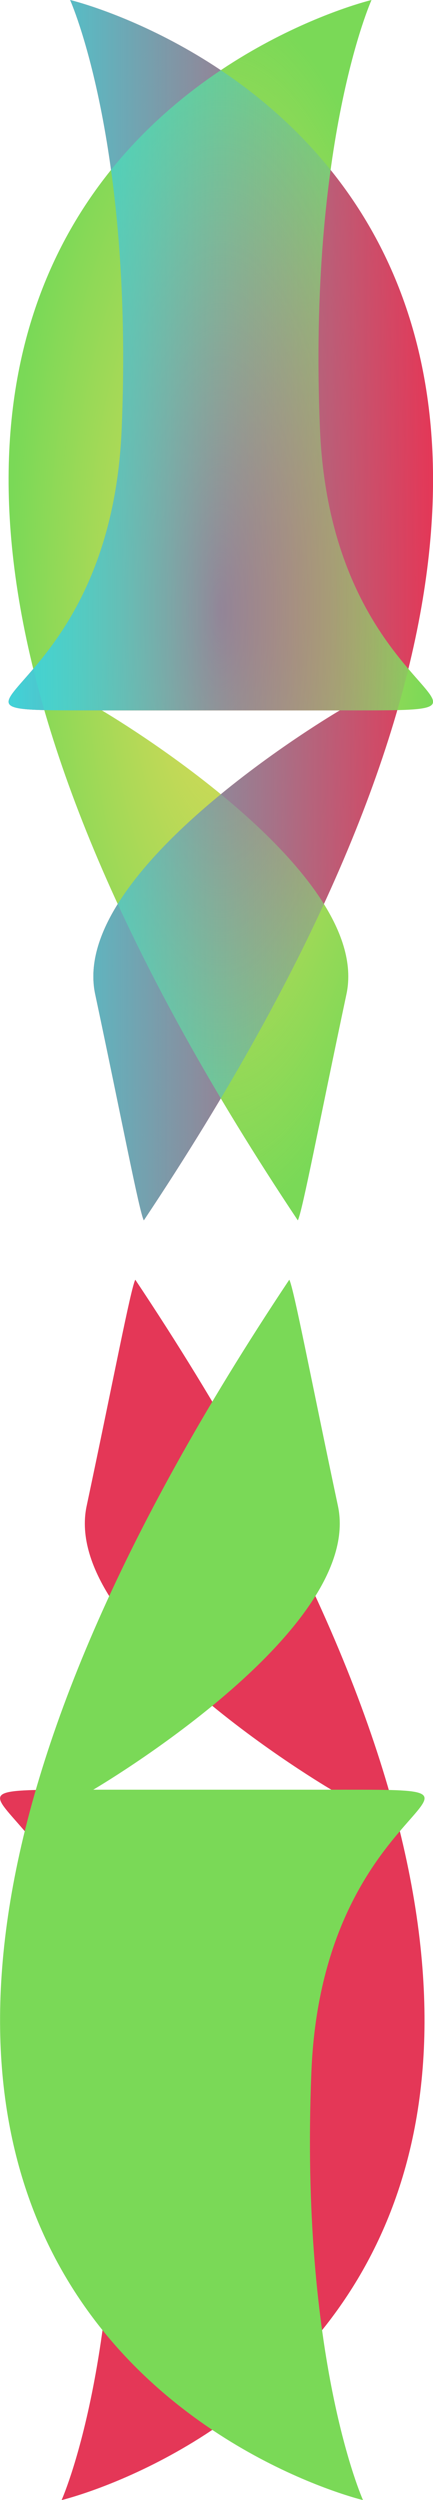
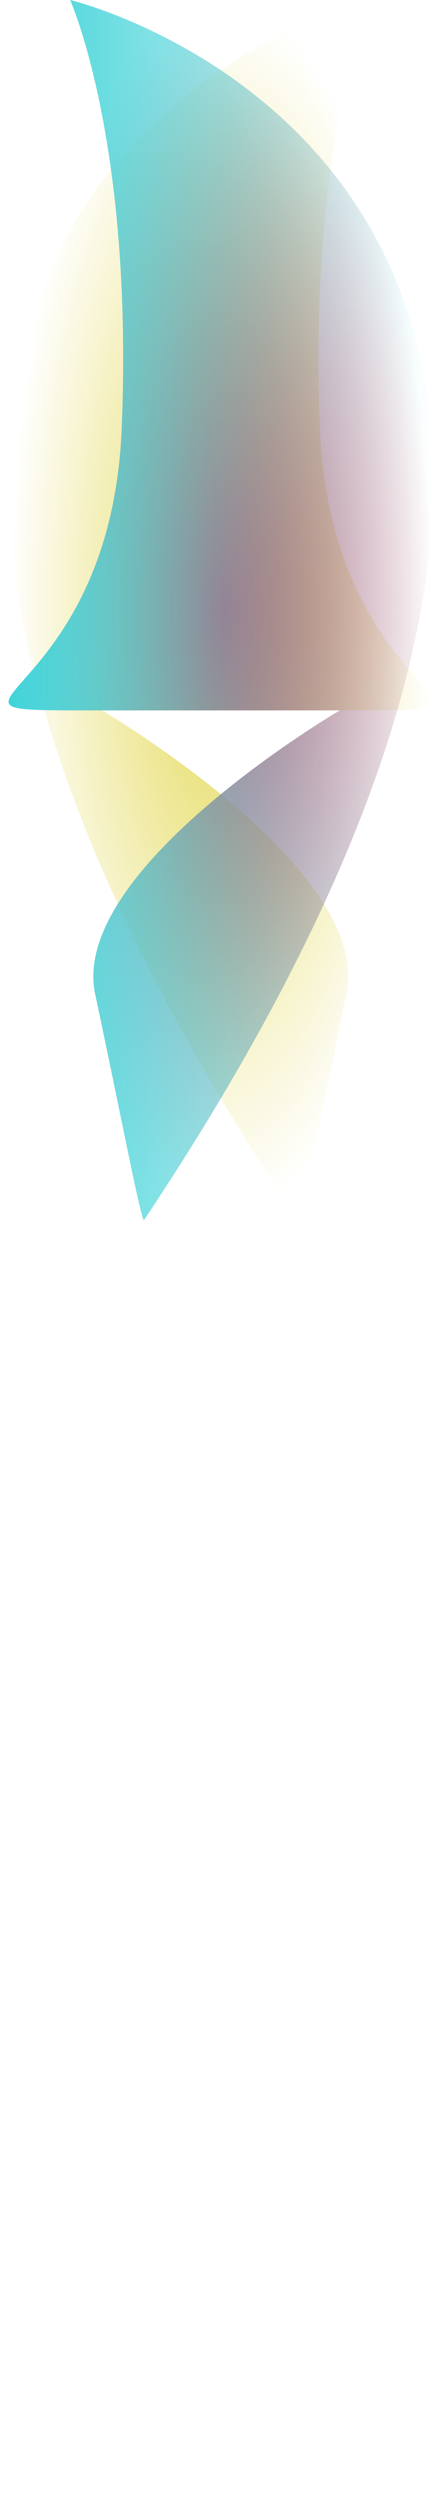
<svg xmlns="http://www.w3.org/2000/svg" xmlns:ns1="http://sodipodi.sourceforge.net/DTD/sodipodi-0.dtd" xmlns:ns2="http://www.inkscape.org/namespaces/inkscape" xmlns:xlink="http://www.w3.org/1999/xlink" id="svg2" ns1:docname="Dokumen666t bez názvu 3.svg" viewBox="0 0 111.27 641.51" ns1:version="0.32" version="1.0" ns2:output_extension="org.inkscape.output.svg.inkscape" ns2:version="0.47 r22583" ns2:label="Pozadie">
  <ns1:namedview id="base" bordercolor="#666666" ns2:pageshadow="2" ns2:window-y="-4" pagecolor="#ffffff" ns2:window-height="968" ns2:window-maximized="0" ns2:zoom="0.7" ns2:window-x="-4" showgrid="false" borderopacity="1.0" ns2:current-layer="g9397" ns2:cx="169.4061" ns2:cy="386.15686" ns2:window-width="1280" ns2:pageopacity="0.0" ns2:document-units="px" />
  <defs id="defs3">
    <linearGradient id="linearGradient9444" ns2:collect="always">
      <stop id="stop9446" style="stop-color:#40d3d8" offset="0" />
      <stop id="stop9448" style="stop-color:#40d3d8;stop-opacity:0" offset="1" />
    </linearGradient>
    <linearGradient id="linearGradient9422" ns2:collect="always">
      <stop id="stop9424" style="stop-color:#e43757" offset="0" />
      <stop id="stop9426" style="stop-color:#e43757;stop-opacity:0" offset="1" />
    </linearGradient>
    <linearGradient id="linearGradient9412" ns2:collect="always">
      <stop id="stop9414" style="stop-color:#e4d957" offset="0" />
      <stop id="stop9416" style="stop-color:#e4d957;stop-opacity:0" offset="1" />
    </linearGradient>
    <radialGradient id="radialGradient10468" xlink:href="#linearGradient9412" gradientUnits="userSpaceOnUse" cy="235.99" cx="101.25" gradientTransform="matrix(1 0 0 2.871 0 -441.49)" r="54.54" ns2:collect="always" />
    <radialGradient id="radialGradient10470" xlink:href="#linearGradient9422" gradientUnits="userSpaceOnUse" cy="235.99" cx="101.25" gradientTransform="matrix(1 0 0 2.871 0 -441.49)" r="54.54" ns2:collect="always" />
    <linearGradient id="linearGradient10472" y2="235.99" xlink:href="#linearGradient9444" gradientUnits="userSpaceOnUse" x2="155.79" y1="235.99" x1="46.714" ns2:collect="always" />
  </defs>
  <g id="layer1" ns2:label="Vrstva 1" ns2:groupmode="layer" transform="translate(-462.37 -43.581)">
    <g id="g9397" style="fill:#7ad957" transform="translate(302.04 108.09)">
      <g id="g10452" transform="translate(404.29 -28.571)">
        <g id="g9452" ns2:tile-x0="17.419157" ns2:tile-w="109.07916" transform="translate(-288.47 -115.35)" ns2:tile-h="313.14727" ns2:tile-cx="71.958738" ns2:tile-cy="167.29736" ns2:tile-y0="10.723725">
-           <path id="path9393" style="fill-rule:evenodd;fill:#e43757" d="m81.468 392.56c177.64-266.3-18.939-313.15-18.939-313.15s16.287 36.152 13.257 109.98c-3.03 73.831-61.361 72.304-3.788 72.304h59.846s-69.694 40.735-62.876 72.813c6.818 32.078 11.363 56.01 12.499 58.047z" />
-           <path id="path9395" style="fill-rule:evenodd;fill:#7ad957" d="m121.04 392.56c-177.64-266.3 18.94-313.15 18.94-313.15s-16.287 36.152-13.257 109.98c3.03 73.831 61.361 72.304 3.788 72.304h-59.846s69.694 40.735 62.876 72.813c-6.818 32.078-11.363 56.01-12.499 58.047z" />
          <path id="path9410" style="fill-rule:evenodd;fill:url(#radialGradient10468)" d="m121.04 392.56c-177.64-266.3 18.94-313.15 18.94-313.15s-16.287 36.152-13.257 109.98c3.03 73.831 61.361 72.304 3.788 72.304h-59.846s69.694 40.735 62.876 72.813c-6.818 32.078-11.363 56.01-12.499 58.047z" />
          <path id="path9420" style="fill-rule:evenodd;fill:url(#radialGradient10470)" d="m81.468 392.56c177.64-266.3-18.939-313.15-18.939-313.15s16.287 36.152 13.257 109.98c-3.03 73.831-61.361 72.304-3.788 72.304h59.846s-69.694 40.735-62.876 72.813c6.818 32.078 11.363 56.01 12.499 58.047z" />
          <path id="path9432" style="fill-rule:evenodd;fill:url(#linearGradient10472)" d="m81.468 392.56c177.64-266.3-18.939-313.15-18.939-313.15s16.287 36.152 13.257 109.98c-3.03 73.831-61.361 72.304-3.788 72.304h59.846s-69.694 40.735-62.876 72.813c6.818 32.078 11.363 56.01 12.499 58.047z" />
        </g>
        <g id="g9466" transform="matrix(1 0 0 -1 -290.66 684.99)">
-           <path id="path9470" style="fill-rule:evenodd;fill:#e43757" d="m81.468 392.56c177.64-266.3-18.939-313.15-18.939-313.15s16.287 36.152 13.257 109.98c-3.03 73.831-61.361 72.304-3.788 72.304h59.846s-69.694 40.735-62.876 72.813c6.818 32.078 11.363 56.01 12.499 58.047z" />
-           <path id="path9472" style="fill-rule:evenodd;fill:#7ad957" d="m121.04 392.56c-177.64-266.3 18.94-313.15 18.94-313.15s-16.287 36.152-13.257 109.98c3.03 73.831 61.361 72.304 3.788 72.304h-59.846s69.694 40.735 62.876 72.813c-6.818 32.078-11.363 56.01-12.499 58.047z" />
-           <path id="path9474" style="fill:url(#radialGradient10468);fill-rule:evenodd" d="m121.04 392.56c-177.64-266.3 18.94-313.15 18.94-313.15s-16.287 36.152-13.257 109.98c3.03 73.831 61.361 72.304 3.788 72.304h-59.846s69.694 40.735 62.876 72.813c-6.818 32.078-11.363 56.01-12.499 58.047z" />
-           <path id="path9476" style="fill:url(#radialGradient10470);fill-rule:evenodd" d="m81.468 392.56c177.64-266.3-18.939-313.15-18.939-313.15s16.287 36.152 13.257 109.98c-3.03 73.831-61.361 72.304-3.788 72.304h59.846s-69.694 40.735-62.876 72.813c6.818 32.078 11.363 56.01 12.499 58.047z" />
+           <path id="path9476" style="fill:url(#radialGradient10470);fill-rule:evenodd" d="m81.468 392.56c177.64-266.3-18.939-313.15-18.939-313.15s16.287 36.152 13.257 109.98c-3.03 73.831-61.361 72.304-3.788 72.304s-69.694 40.735-62.876 72.813c6.818 32.078 11.363 56.01 12.499 58.047z" />
          <path id="path9478" style="fill:url(#linearGradient10472);fill-rule:evenodd" d="m81.468 392.56c177.64-266.3-18.939-313.15-18.939-313.15s16.287 36.152 13.257 109.98c-3.03 73.831-61.361 72.304-3.788 72.304h59.846s-69.694 40.735-62.876 72.813c6.818 32.078 11.363 56.01 12.499 58.047z" />
        </g>
      </g>
    </g>
  </g>
</svg>